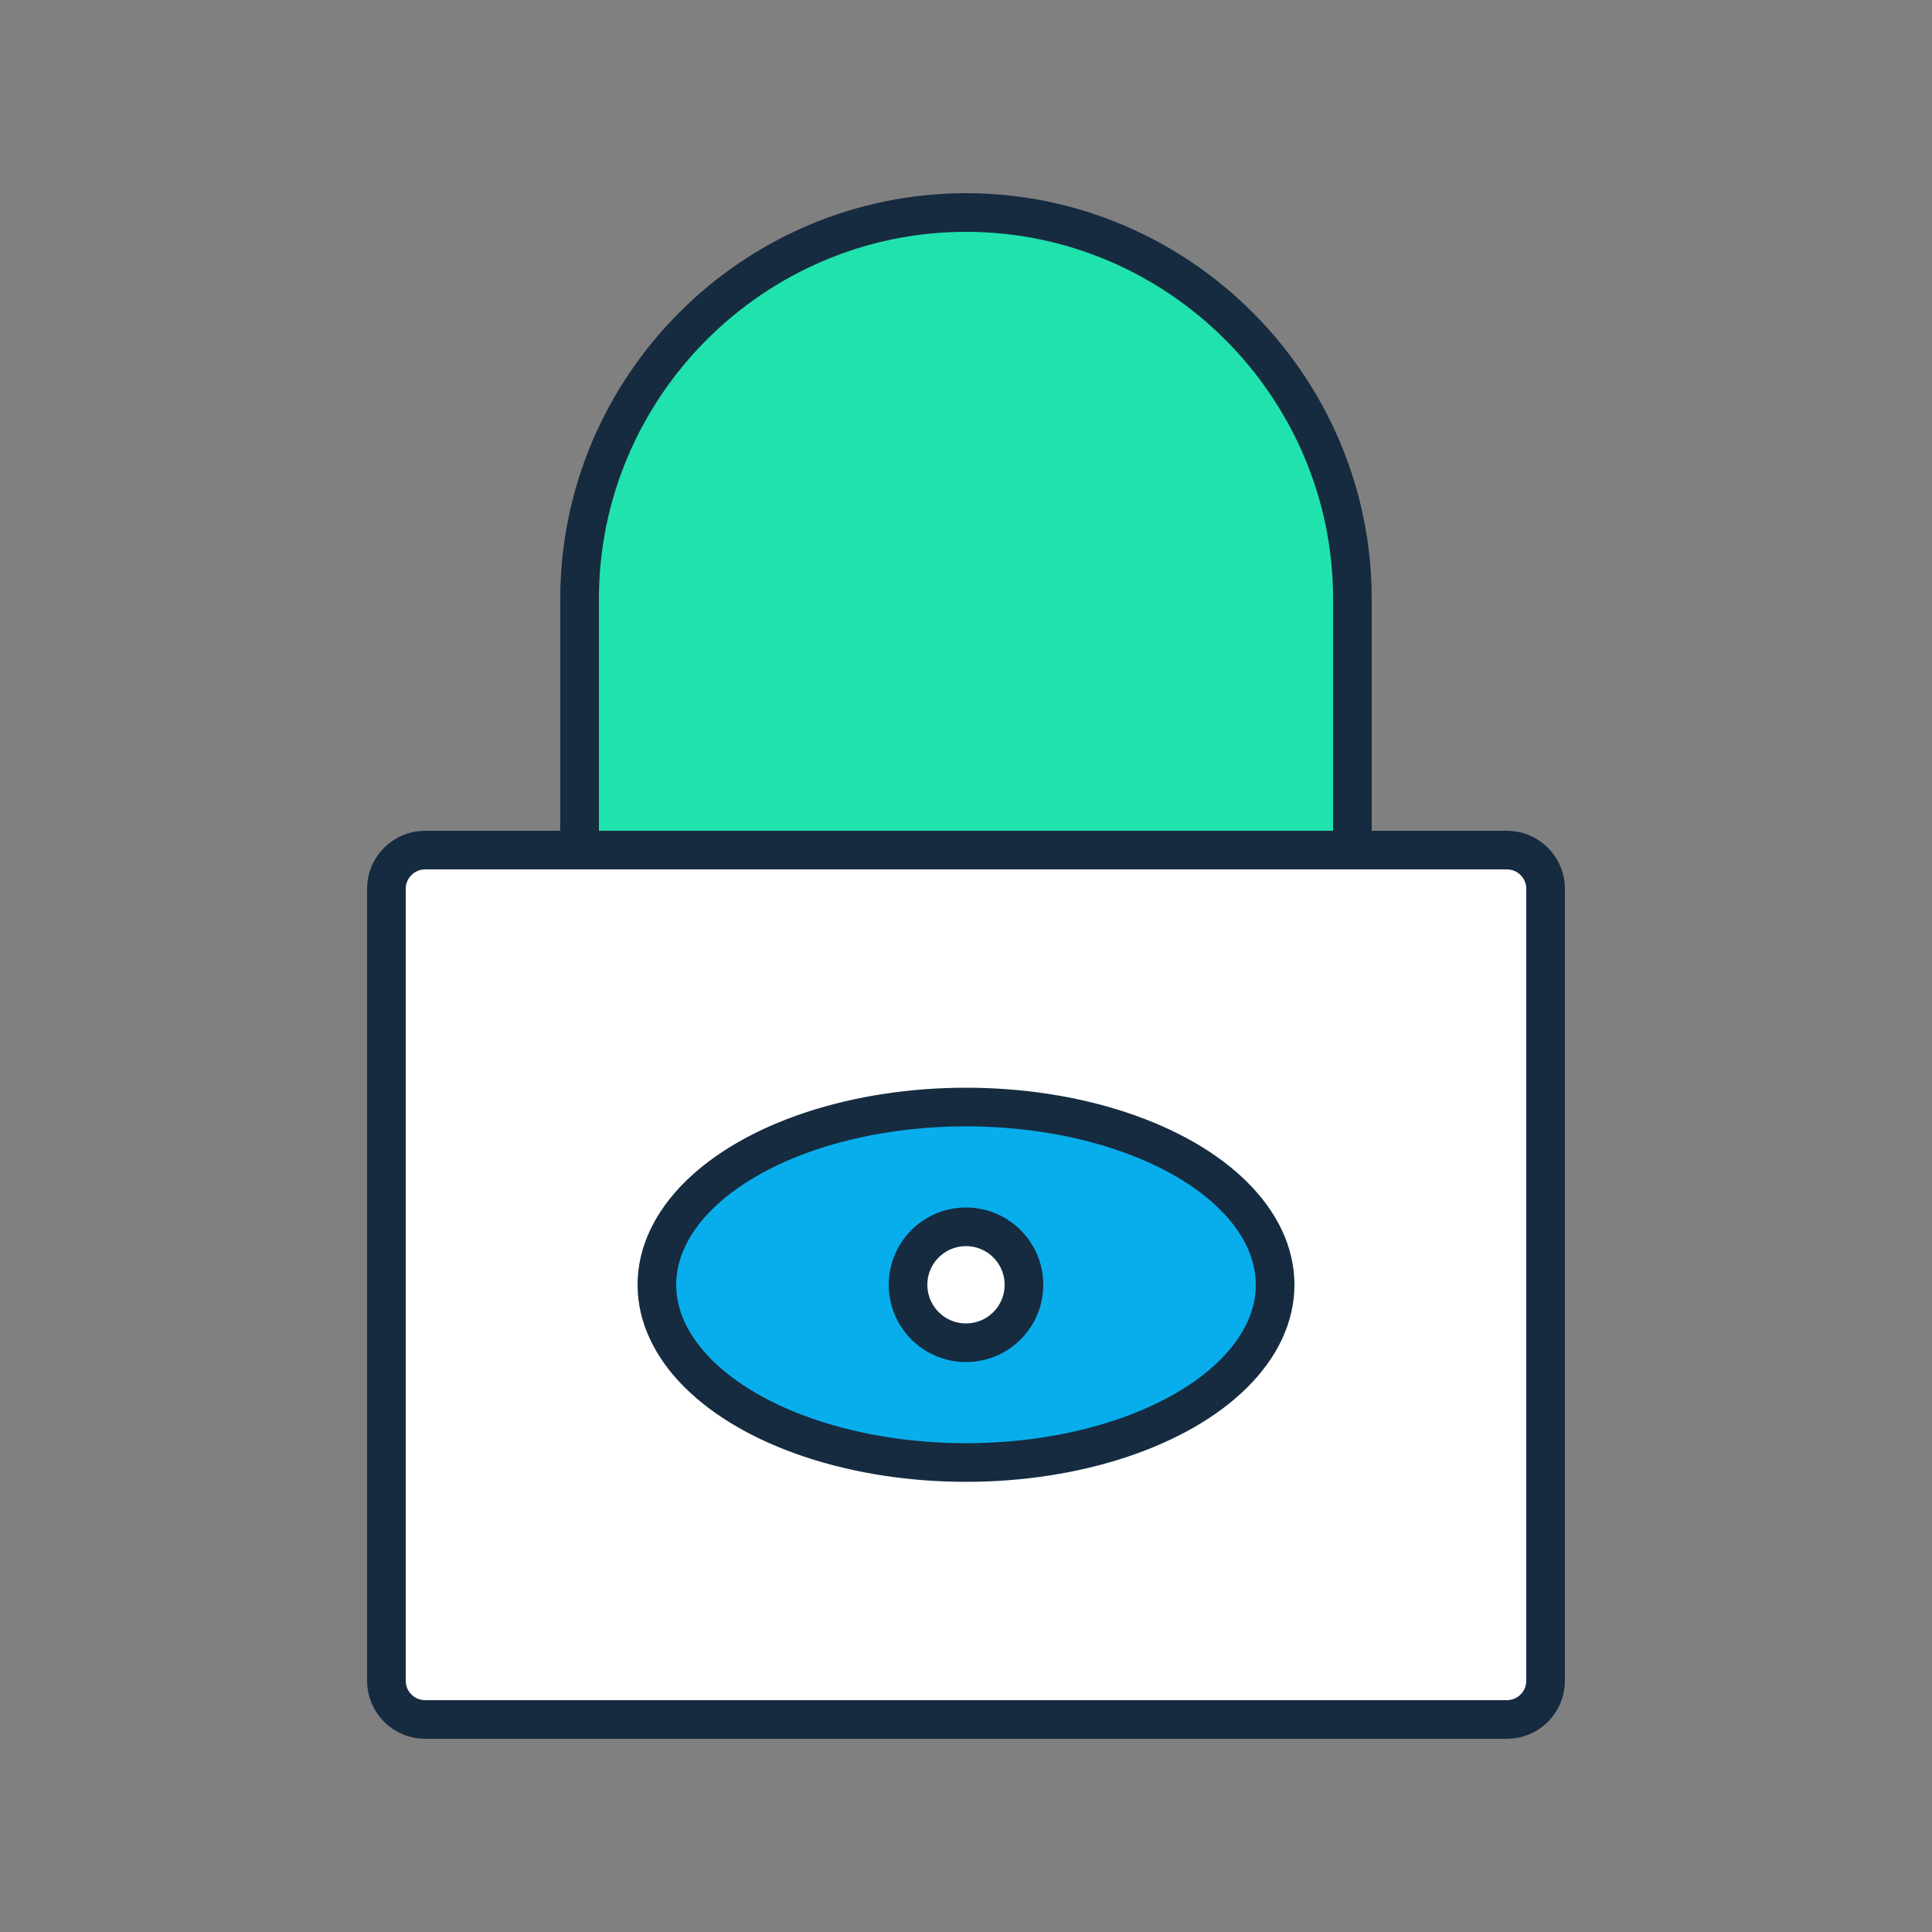
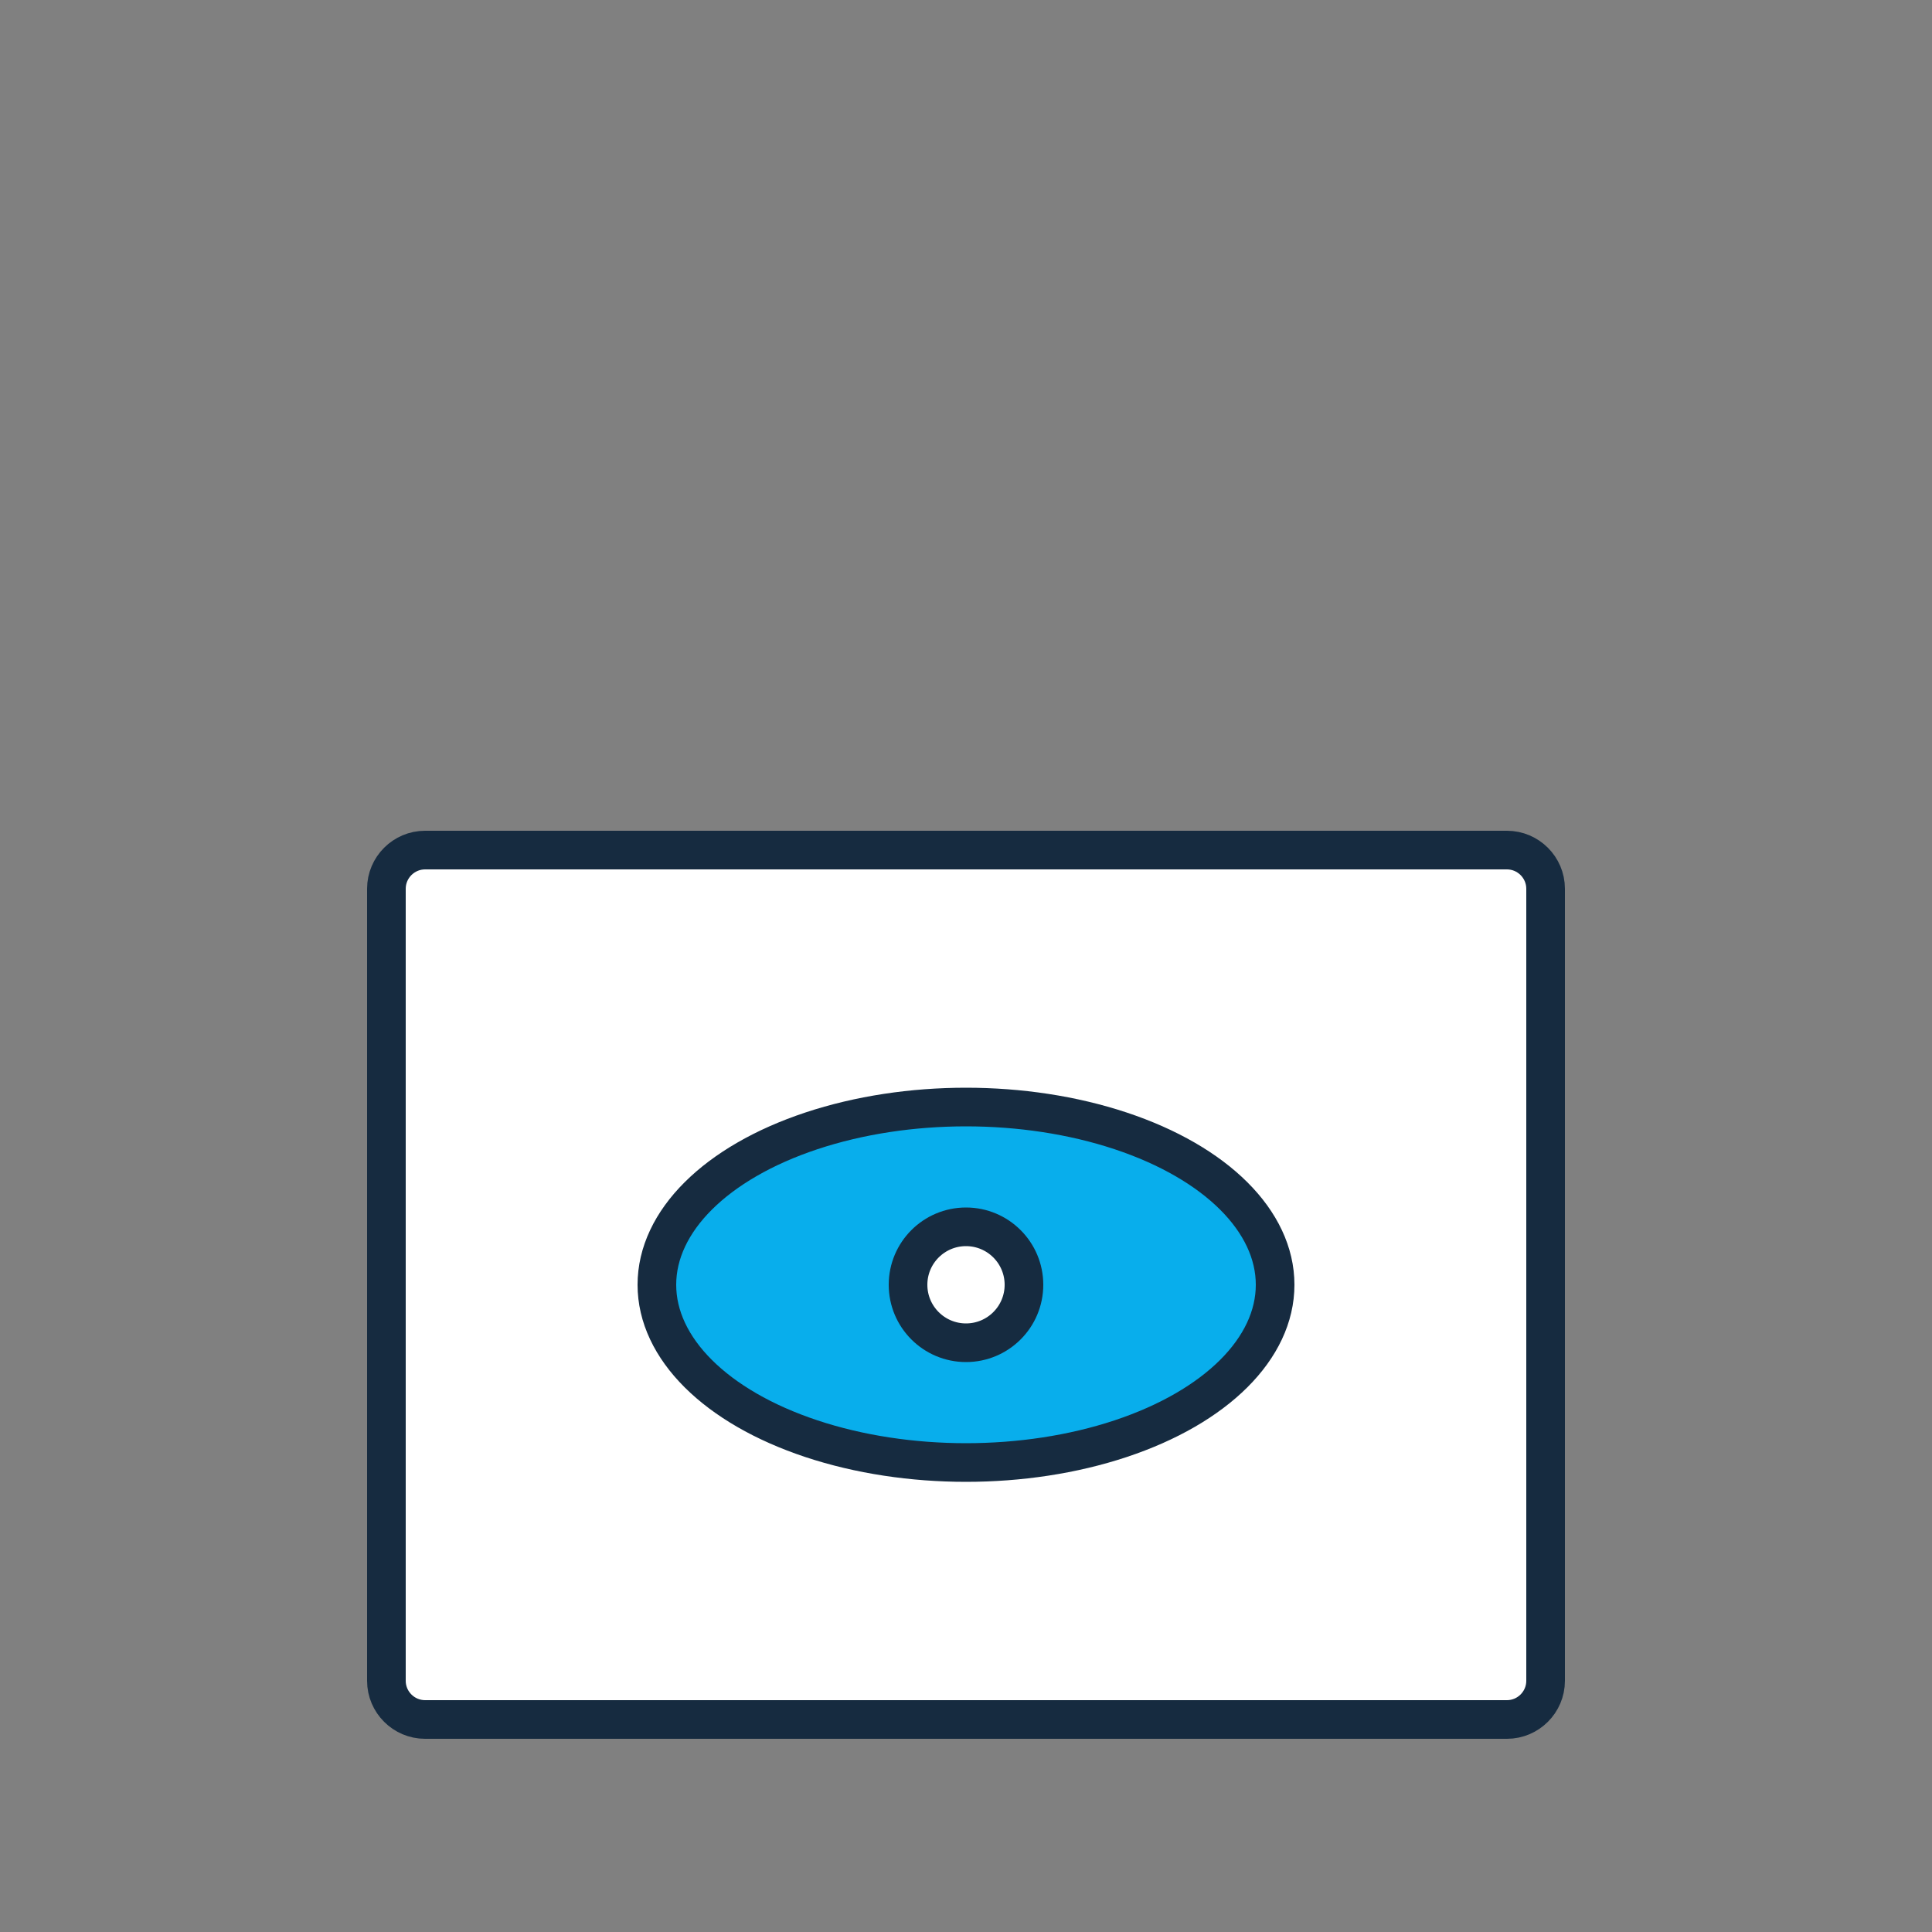
<svg xmlns="http://www.w3.org/2000/svg" version="1.1" baseProfile="tiny" id="Layer_1" x="0px" y="0px" viewBox="0 0 100 100" overflow="visible" xml:space="preserve">
  <rect x="0" y="0" width="100" height="100" fill="#808080" stroke="none" />
  <path fill="#FFFFFF" stroke="#162B40" stroke-width="2" stroke-miterlimit="10" d="M78,89H22c-1.1,0-2-0.9-2-2V46c0-1.1,0.9-2,2-2  h56c1.1,0,2,0.9,2,2v41C80,88.1,79.1,89,78,89z" />
-   <path fill="#20E2AD" stroke="#162B40" stroke-width="2" stroke-miterlimit="10" d="M70,44V31c0-11-9-20-20-20h0c-11,0-20,9-20,20v13  H70z" />
  <ellipse fill="#08AEEC" stroke="#162B40" stroke-width="2" cx="50" cy="66.5" rx="16" ry="9.2" />
  <circle fill="#FFFFFF" stroke="#162B40" stroke-width="2" stroke-miterlimit="10" cx="50" cy="66.5" r="3" />
</svg>